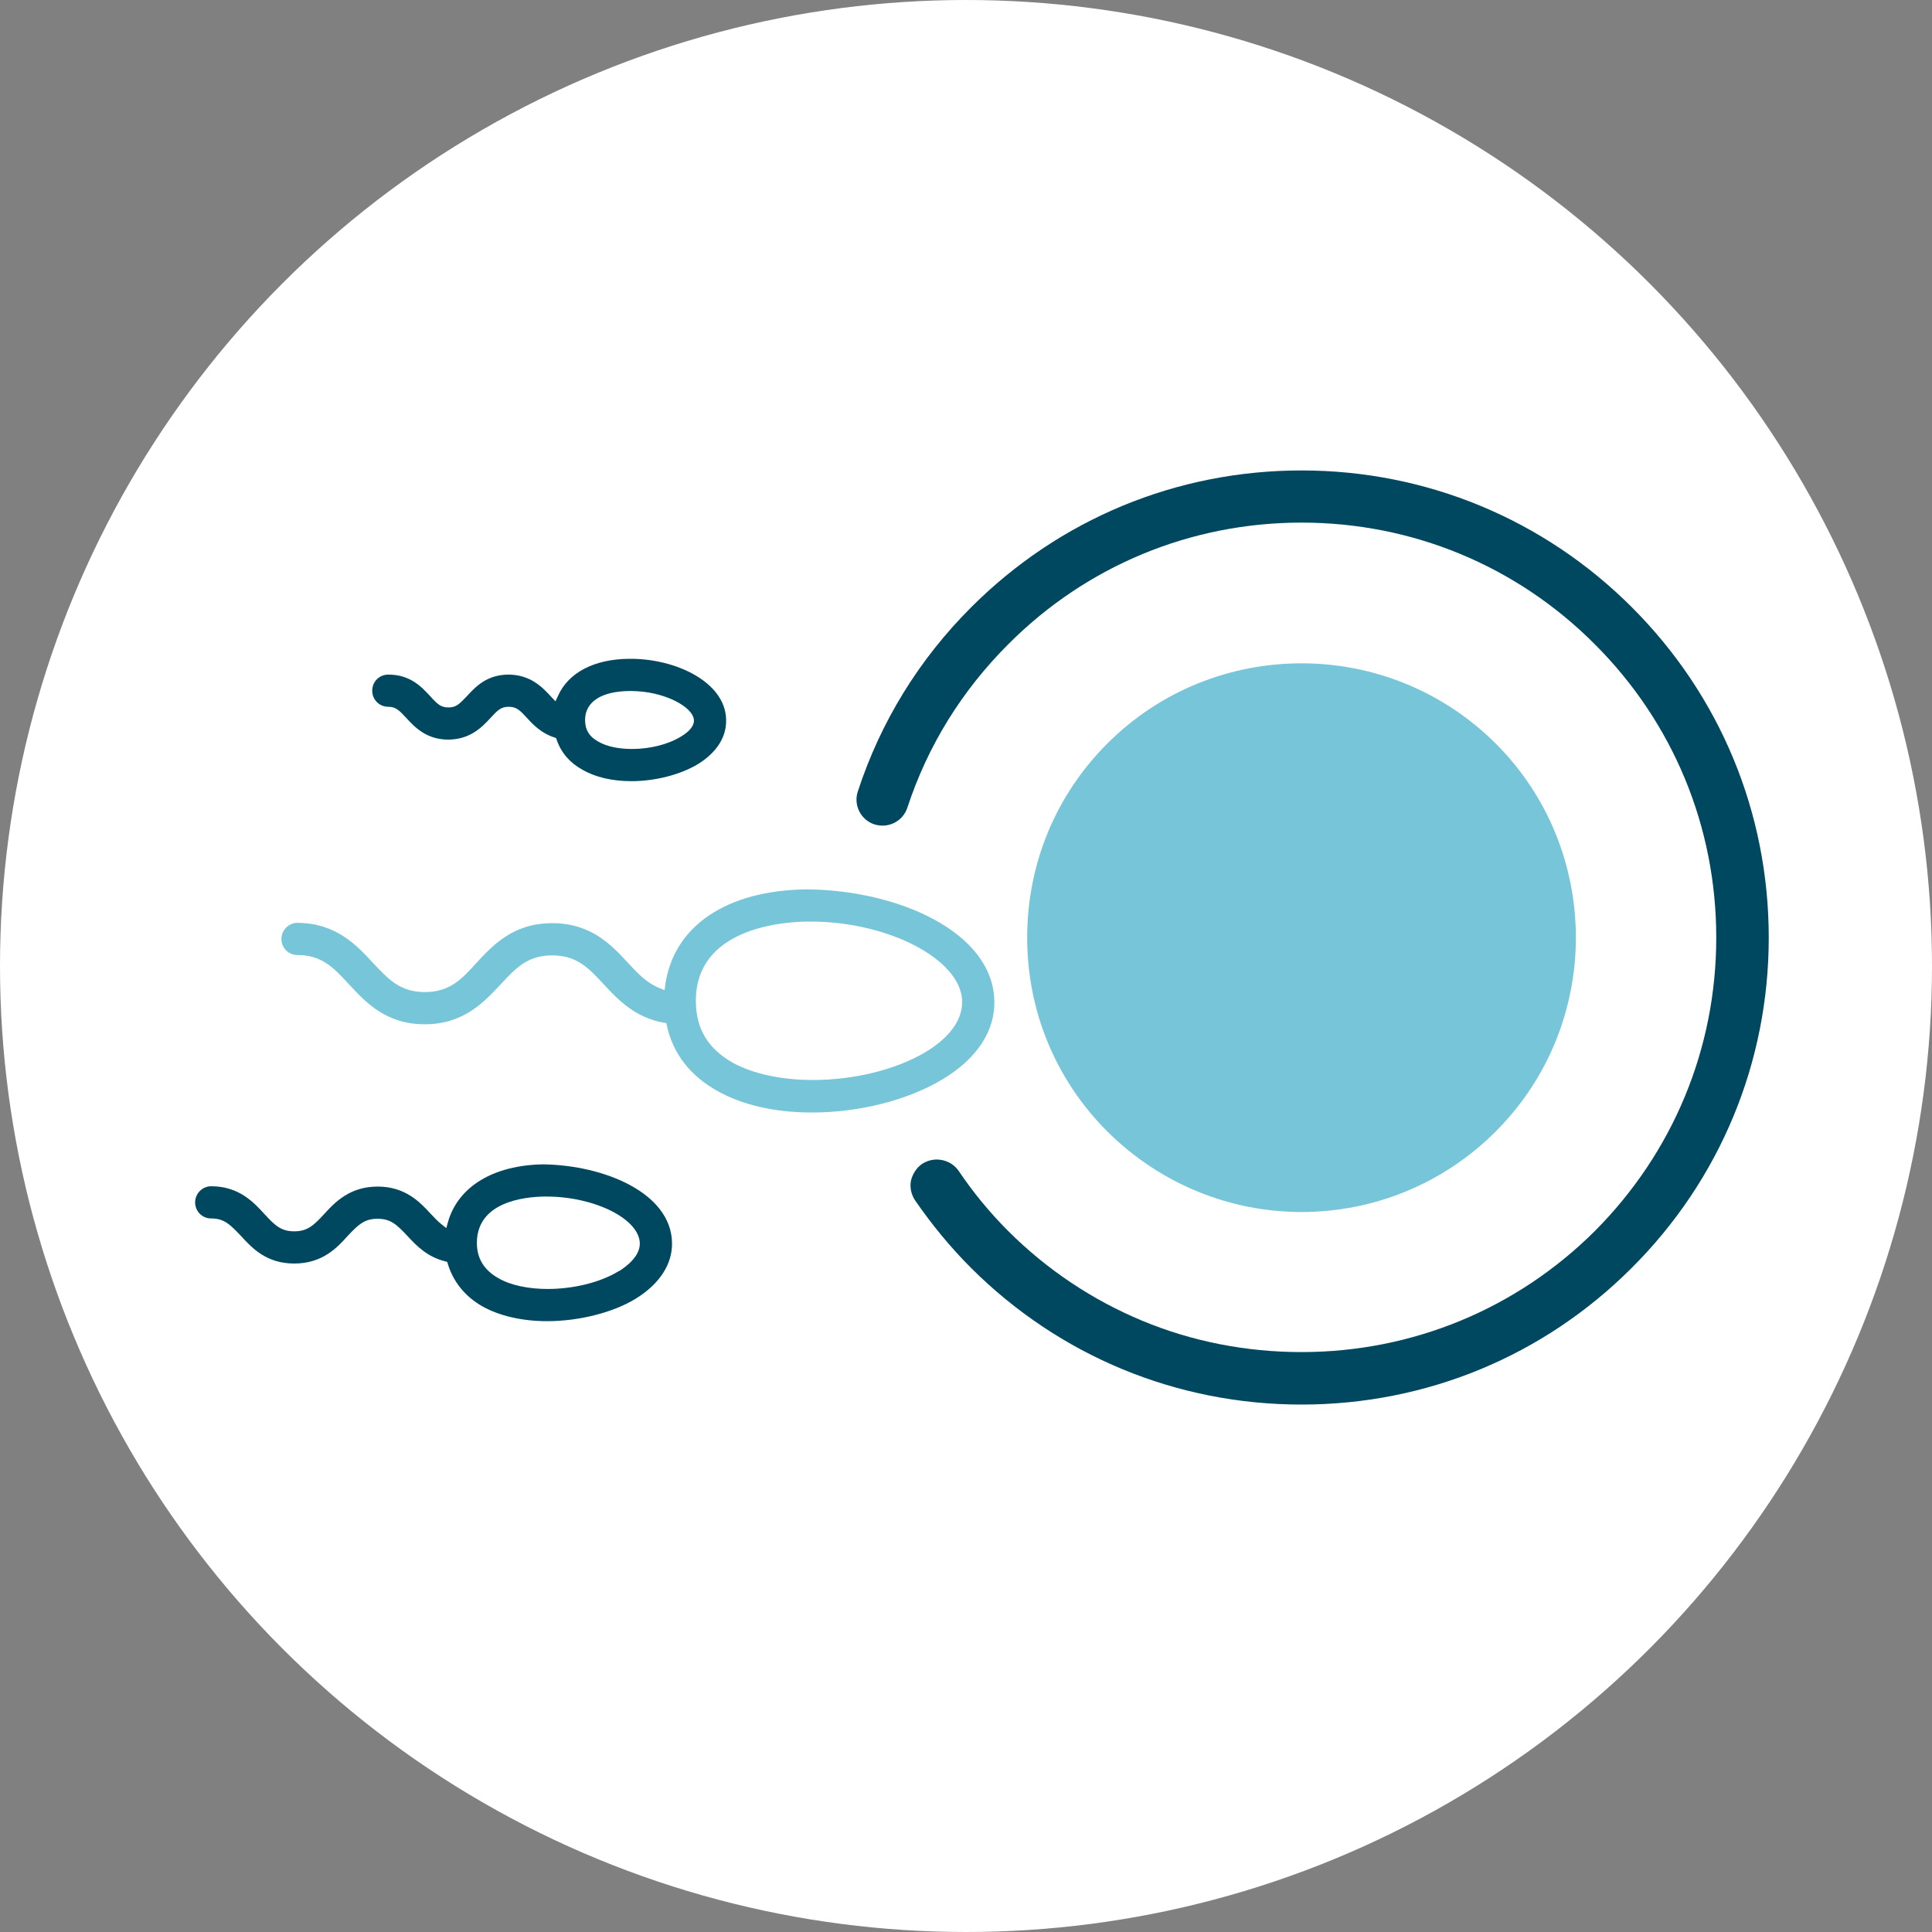
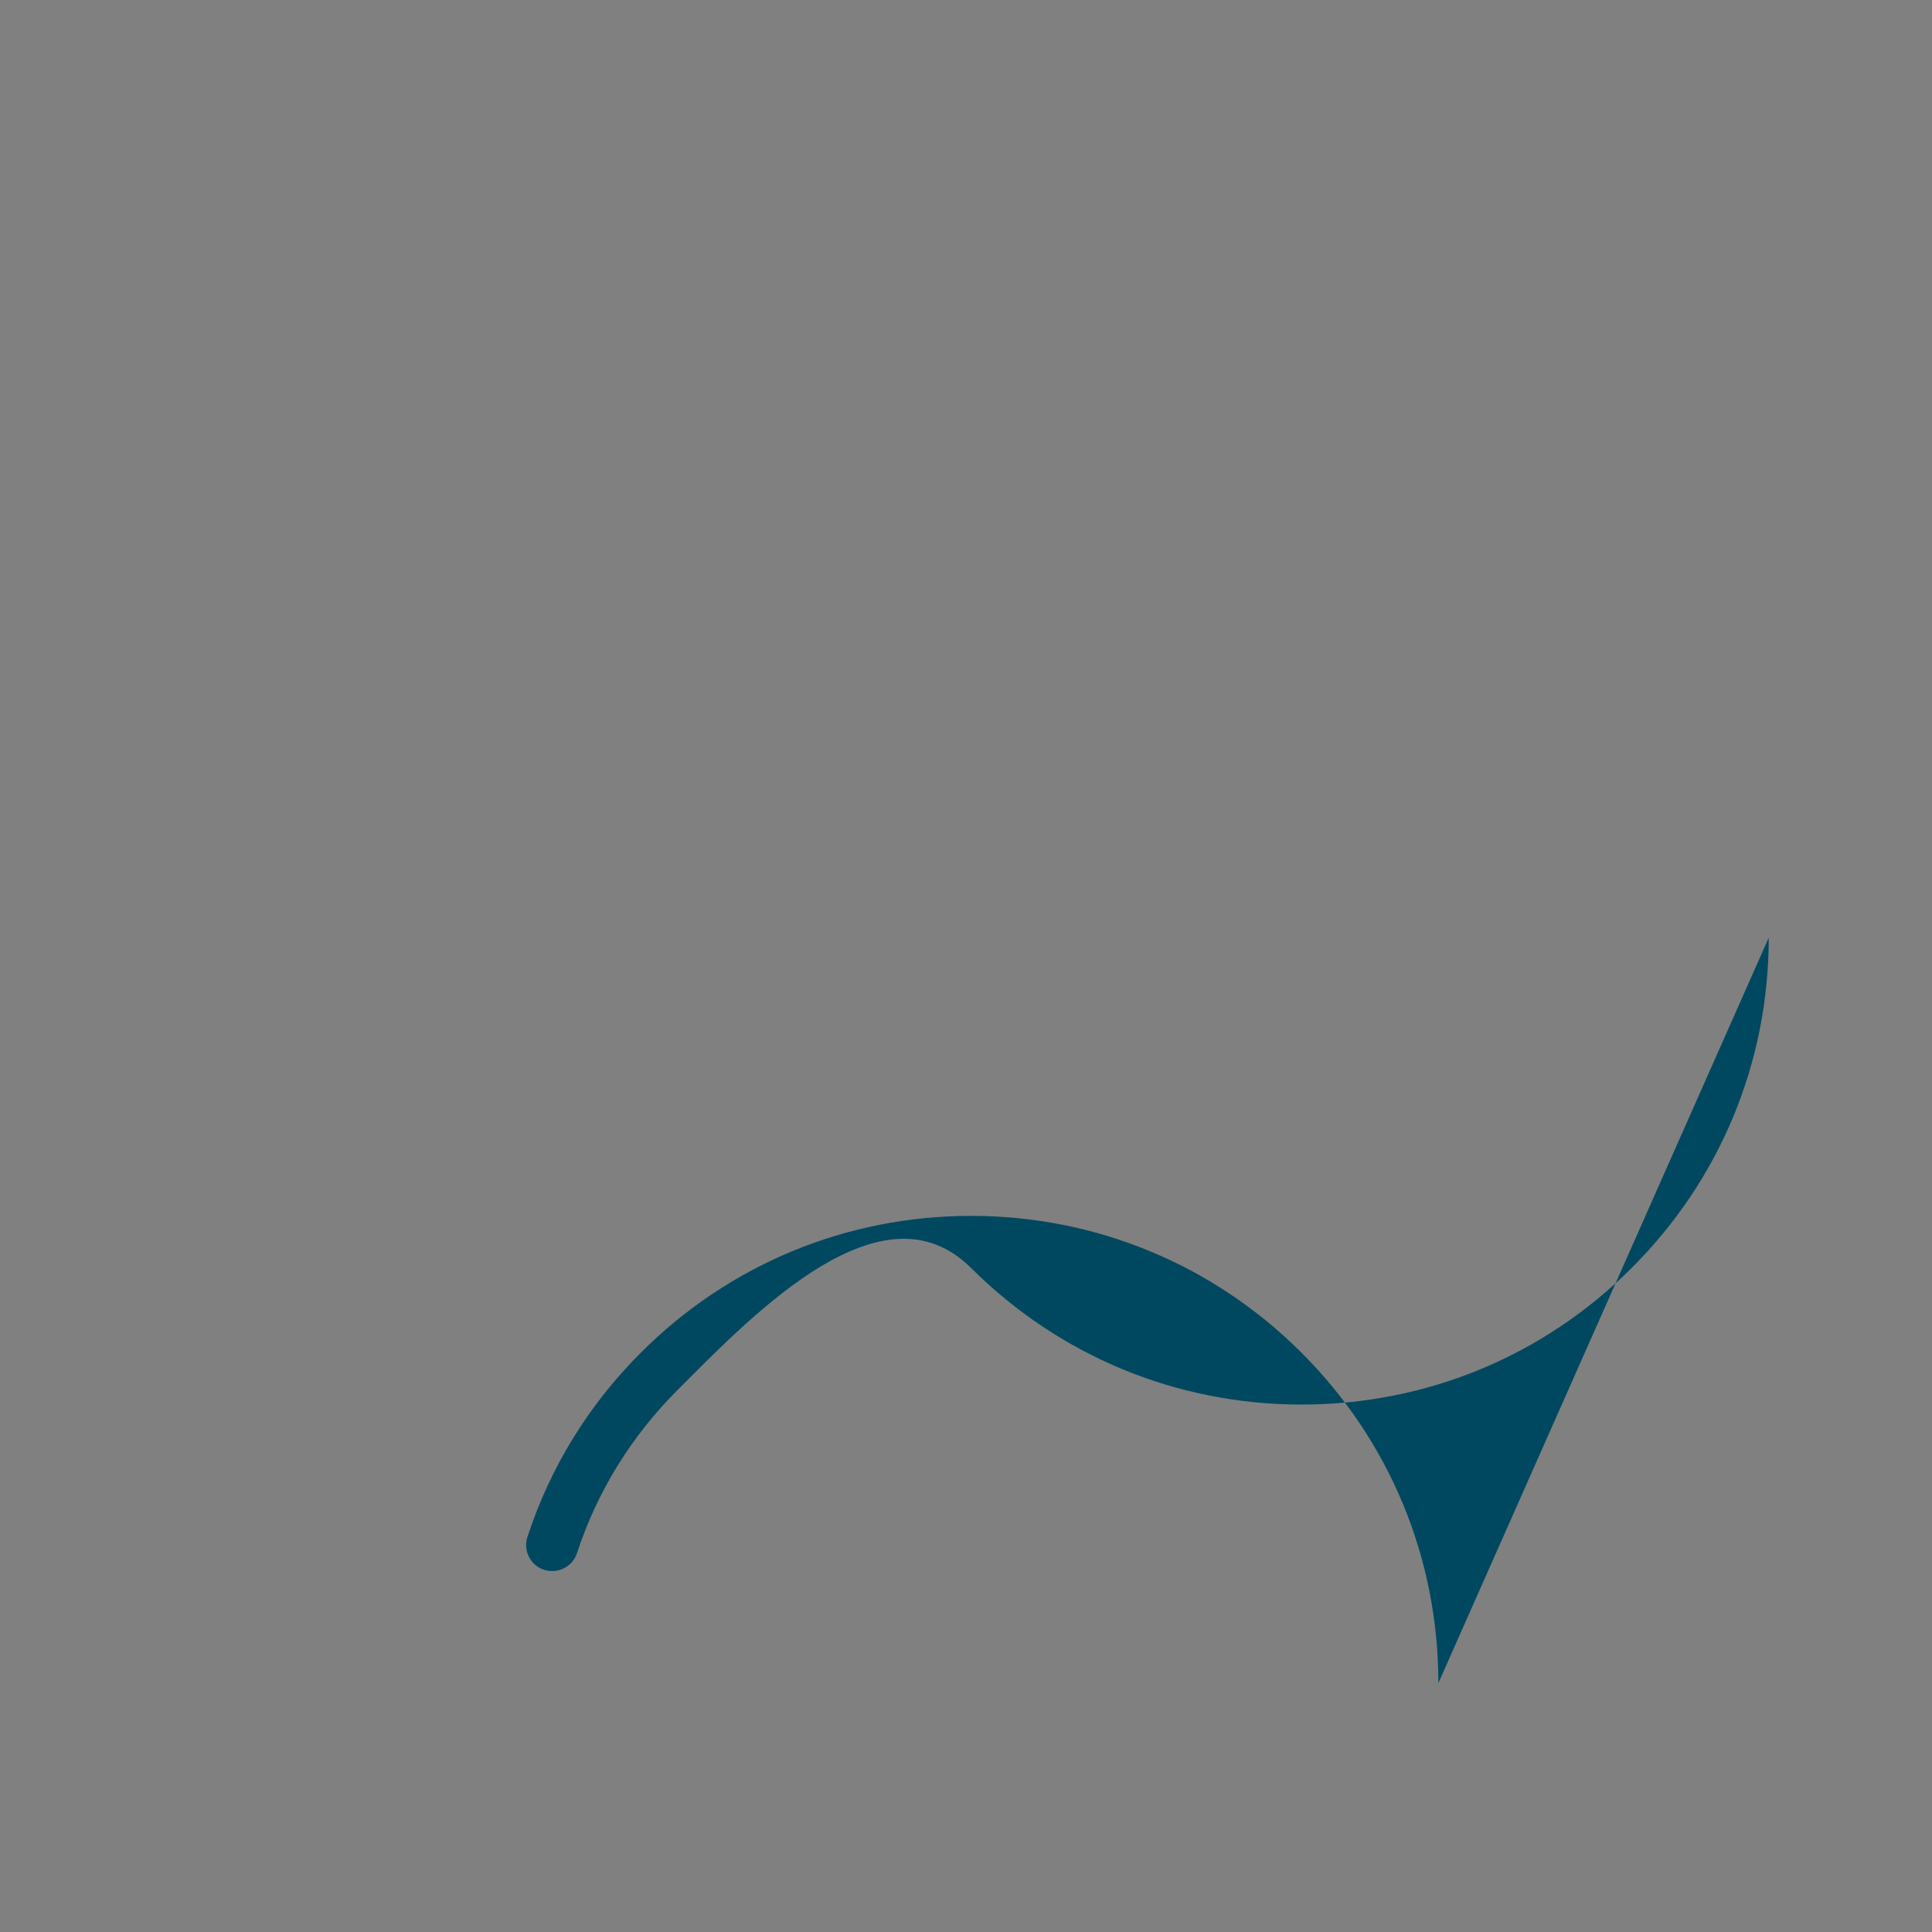
<svg xmlns="http://www.w3.org/2000/svg" id="a" viewBox="0 0 60 60">
  <rect x="0" y="0" width="60" height="60" fill="#808080" stroke="none" />
-   <circle cx="30" cy="30" r="30" style="fill:#fff;" />
  <g>
-     <path d="M54.93,29.12c0,3.87-1.51,7.52-4.26,10.26-2.73,2.73-6.37,4.24-10.25,4.24s-7.52-1.51-10.26-4.24c-.65-.65-1.23-1.36-1.74-2.1-.12-.18-.17-.4-.13-.61,.05-.21,.17-.4,.34-.52,.14-.09,.3-.14,.46-.14,.26,0,.52,.12,.68,.35,.45,.67,.97,1.3,1.54,1.87,1.21,1.21,2.63,2.15,4.17,2.79,1.54,.64,3.22,.97,4.94,.97,3.44,0,6.68-1.34,9.11-3.76,2.43-2.44,3.77-5.67,3.77-9.11,0-3.45-1.34-6.68-3.77-9.11-2.43-2.44-5.67-3.78-9.11-3.78s-6.68,1.34-9.11,3.78c-1.44,1.44-2.5,3.15-3.13,5.07-.14,.43-.6,.66-1.03,.52-.42-.14-.65-.6-.51-1.02,.71-2.17,1.9-4.1,3.52-5.72,2.74-2.74,6.38-4.25,10.26-4.25,3.87,0,7.52,1.51,10.26,4.25s4.25,6.38,4.25,10.26Z" style="fill:#004860;" />
-     <path d="M46.45,35.14c-1.66,1.66-3.84,2.5-6.03,2.5-2.18,0-4.36-.84-6.03-2.5-1.61-1.61-2.49-3.75-2.49-6.02,0-2.28,.88-4.42,2.49-6.03,1.66-1.66,3.84-2.49,6.03-2.49,2.18,0,4.36,.83,6.03,2.49,3.32,3.32,3.32,8.73,0,12.05Z" style="fill:#77c5d8;" />
+     <path d="M54.93,29.12c0,3.87-1.51,7.52-4.26,10.26-2.73,2.73-6.37,4.24-10.25,4.24s-7.52-1.51-10.26-4.24s-6.68,1.34-9.11,3.78c-1.44,1.44-2.5,3.15-3.13,5.07-.14,.43-.6,.66-1.03,.52-.42-.14-.65-.6-.51-1.02,.71-2.17,1.9-4.1,3.52-5.72,2.74-2.74,6.38-4.25,10.26-4.25,3.87,0,7.52,1.51,10.26,4.25s4.25,6.38,4.25,10.26Z" style="fill:#004860;" />
    <g>
-       <path d="M25.05,27.62c-2.49,.03-4.13,1.14-4.39,2.97l-.02,.16-.15-.06c-.38-.15-.67-.44-.99-.79-.51-.55-1.14-1.23-2.35-1.23s-1.84,.68-2.35,1.23c-.46,.51-.83,.91-1.61,.91-.77,0-1.14-.41-1.61-.91-.51-.55-1.14-1.23-2.34-1.24-.28,0-.5,.23-.5,.5,0,.28,.22,.5,.5,.5,.76,0,1.13,.4,1.6,.91,.51,.55,1.14,1.24,2.35,1.24s1.84-.69,2.35-1.23c.47-.51,.84-.91,1.61-.91s1.14,.4,1.61,.91c.42,.45,.95,1.02,1.85,1.18l.08,.01,.02,.08c.19,.87,.72,1.55,1.55,2.02,.79,.45,1.81,.68,2.96,.68,1.46,0,2.97-.38,4.05-1.03,1.07-.64,1.64-1.51,1.61-2.45-.06-2.14-3.01-3.43-5.83-3.45Zm3.7,5.05c-.96,.57-2.27,.87-3.5,.87-.95,0-1.85-.18-2.5-.54-.77-.44-1.14-1.06-1.14-1.92,0-2.24,2.65-2.45,3.46-2.46h.1c2.43,0,4.68,1.18,4.71,2.47,.02,.72-.6,1.26-1.13,1.58Z" style="fill:#77c5d8;" />
-       <path d="M19.59,20.46h-.06c-1.08,.01-1.88,.43-2.2,1.15l-.08,.17-.15-.16c-.26-.28-.62-.66-1.3-.67-.69,0-1.04,.39-1.3,.67-.23,.24-.33,.35-.57,.35-.23,0-.34-.09-.57-.35-.27-.29-.62-.67-1.3-.67-.28,0-.5,.22-.5,.5s.22,.5,.5,.5c.23,0,.34,.11,.56,.35,.26,.28,.62,.67,1.31,.67,.68-.01,1.04-.39,1.3-.67,.22-.24,.33-.35,.56-.35,.25,0,.35,.1,.58,.35,.18,.2,.44,.47,.84,.6l.06,.02,.02,.06c.14,.4,.41,.71,.79,.92,.41,.24,.94,.36,1.53,.36,.74,0,1.51-.2,2.05-.52,.59-.36,.91-.85,.89-1.4-.03-1.16-1.56-1.88-2.96-1.88Zm1.55,2.42c-.41,.25-.98,.38-1.51,.38-.4,0-.78-.07-1.05-.23-.28-.15-.41-.37-.41-.67,0-.56,.5-.89,1.37-.9h.05c1.04,0,1.95,.5,1.96,.91,.01,.17-.14,.35-.41,.51Z" style="fill:#004860;" />
-       <path d="M16.88,36.16c-1.55,.02-2.66,.69-2.97,1.8l-.05,.18-.15-.12c-.1-.08-.2-.18-.33-.32-.33-.36-.79-.85-1.65-.85-.87,0-1.33,.49-1.66,.85-.32,.35-.52,.54-.93,.54s-.6-.18-.93-.54c-.33-.36-.79-.86-1.65-.86-.28,0-.5,.23-.5,.5,0,.13,.05,.26,.14,.35,.1,.1,.22,.15,.36,.15,.4,0,.59,.19,.92,.54,.35,.38,.79,.86,1.66,.86s1.33-.49,1.66-.86c.33-.35,.52-.53,.92-.53,.41,0,.59,.17,.93,.53,.3,.33,.64,.66,1.17,.79l.07,.02,.02,.07c.17,.55,.53,1,1.07,1.31,.54,.3,1.24,.46,2.01,.46,.98,0,2.03-.26,2.74-.69,.75-.46,1.16-1.08,1.14-1.76-.04-1.53-2.09-2.39-3.99-2.42Zm2.34,3.32h-.01c-.59,.36-1.43,.55-2.2,.55-.59,0-1.15-.11-1.54-.34-.44-.25-.66-.61-.66-1.09,0-1.27,1.46-1.43,2.09-1.44h.07c1.49,0,2.88,.69,2.9,1.45,.01,.4-.41,.72-.65,.87Z" style="fill:#004860;" />
-     </g>
+       </g>
  </g>
</svg>